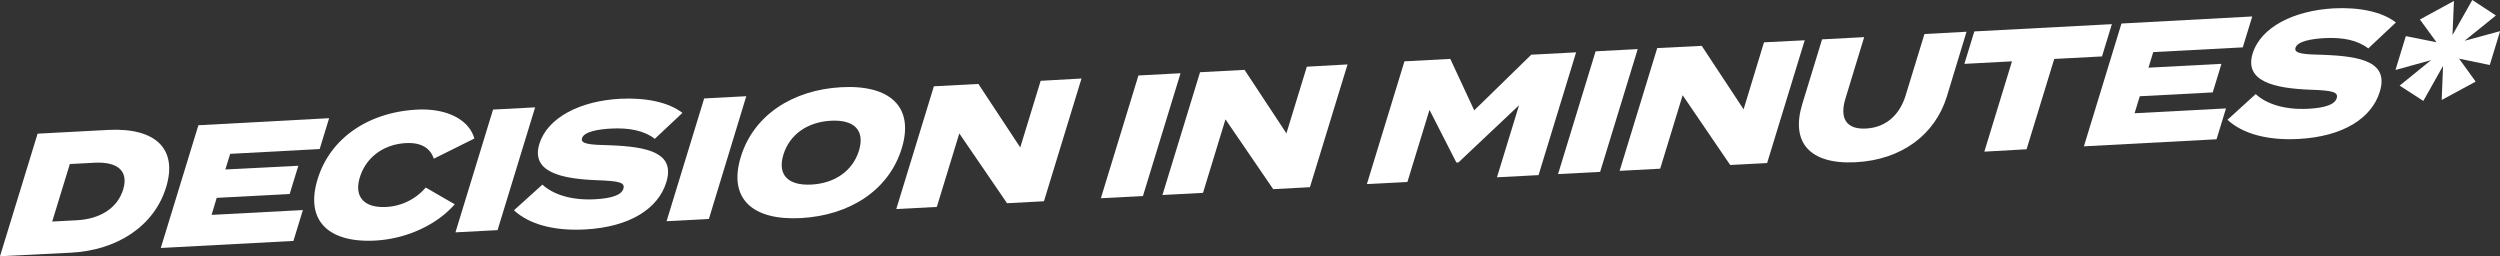
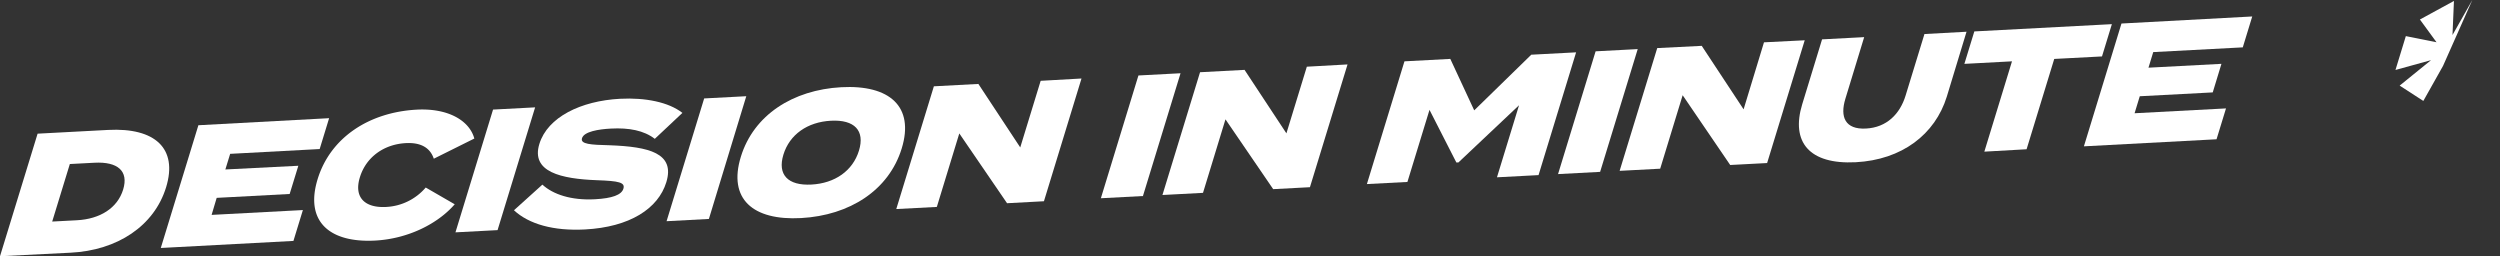
<svg xmlns="http://www.w3.org/2000/svg" viewBox="0 0 708.85 72.7">
  <rect x="0" y="0" width="708.85" height="72.7" fill="#333333" stroke="none" />
  <defs>
    <style>.cls-1{fill:#fff;}</style>
  </defs>
  <g id="Layer_2" data-name="Layer 2">
    <g id="Layer_1-2" data-name="Layer 1">
      <path class="cls-1" d="M47.1,53.09C43.73,64.08,33.26,71,20,71.65l-20,1L10.66,37.9l20-1.06C43.92,36.14,50.48,42.05,47.1,53.09Zm-12.18.65c1.61-5.27-1.56-7.94-8.12-7.6l-7,.37-5,16.31,7-.37C28.36,62.11,33.31,59,34.92,53.74Z" />
      <path class="cls-1" d="M85.88,59.56,83.2,68.31l-37.61,2,10.66-34.8,37.07-2-2.68,8.75L65.26,43.62,63.9,48.05,84.59,47,82.13,55,61.44,56.1,60,60.93Z" />
      <path class="cls-1" d="M120.71,53.17l8.22,4.75c-4.7,5.43-13.11,9.79-22.59,10.29-13,.68-19.93-5.5-16.29-17.39s14.68-19,28.08-19.73c9.05-.48,15,3.17,16.36,8.19L123,45c-1.08-3.22-3.82-4.64-7.93-4.42-6.07.32-11.18,3.82-13,9.59s1.34,8.83,7.41,8.51A15.77,15.77,0,0,0,120.71,53.17Z" />
      <path class="cls-1" d="M129.14,65.88,139.8,31.07l11.93-.63L141.08,65.25Z" />
      <path class="cls-1" d="M188.93,51.66c-2.3,7.51-10.39,12.73-23.06,13.4-8.91.47-15.9-1.5-20.14-5.44l8.06-7.27c3,2.77,8.19,4.51,14.89,4.15,4.89-.26,7.55-1.23,8.08-3s-1.25-2.18-7.45-2.4c-10.22-.38-18.82-2.33-16.38-10.28,2.33-7.61,11.77-12.22,22.88-12.81,7.19-.37,13.76.94,17.68,4l-7.83,7.36c-3.08-2.38-7.31-3.18-12.44-2.91-3.47.18-7.62.84-8.2,2.73-.52,1.69,2.46,1.88,7.85,2C184,41.6,191.46,43.41,188.93,51.66Z" />
      <path class="cls-1" d="M189,62.72l10.66-34.81,11.94-.63L201,62.08Z" />
      <path class="cls-1" d="M210.05,44.48c3.63-11.88,14.77-19,28.47-19.75s20.8,5.46,17.16,17.34-14.78,19-28.52,19.76S206.41,56.37,210.05,44.48Zm33.5-1.77c1.75-5.72-1.29-8.83-7.94-8.48s-11.73,3.9-13.48,9.61,1.29,8.84,7.94,8.49S241.8,48.43,243.55,42.71Z" />
      <path class="cls-1" d="M306.65,22.26,296,57.06l-10.46.56L272,37.83l-6.37,20.84-11.5.6,10.66-34.8,12.62-.67,11.87,18,5.79-18.89Z" />
      <path class="cls-1" d="M312.14,56.21,322.79,21.4l11.94-.63L324.07,55.58Z" />
      <path class="cls-1" d="M382.08,18.27,371.42,53.08,361,53.63,347.47,33.84,341.1,54.68l-11.5.61,10.66-34.81,12.62-.67,11.87,18,5.79-18.9Z" />
      <path class="cls-1" d="M446.89,14.84,436.24,49.65l-11.79.62,6.26-20.43L413.52,46.06l-.59,0-7.61-14.91-6.26,20.44-11.49.6,10.65-34.8,13-.69L418,31.29l16.18-15.78Z" />
      <path class="cls-1" d="M441.77,49.36l10.65-34.81,11.94-.63L453.7,48.73Z" />
      <path class="cls-1" d="M511.71,11.42,501.05,46.23l-10.47.55L477.1,27l-6.37,20.83-11.5.61,10.66-34.81L482.51,13l11.87,18L500.16,12Z" />
      <path class="cls-1" d="M557.59,9,552,27.39C548.67,38.13,539.25,45.33,526.14,46S507.73,40.3,511,29.56l5.63-18.4,11.94-.63L523.24,28c-1.58,5.17-.08,8.76,5.84,8.45s9.65-4.18,11.23-9.35l5.35-17.45Z" />
      <path class="cls-1" d="M596,16l-13.54.71-7.84,25.61L562.64,43l7.84-25.61-13.5.72,2.82-9.2,39-2.06Z" />
      <path class="cls-1" d="M631.16,30.74l-2.68,8.75-37.61,2L601.52,6.67l37.08-2-2.68,8.76-25.39,1.34-1.35,4.42,20.69-1.09L627.4,26.2l-20.69,1.09-1.47,4.82Z" />
-       <path class="cls-1" d="M674.77,26c-2.3,7.51-10.39,12.73-23.06,13.4-8.9.47-15.9-1.51-20.13-5.44l8-7.28c3,2.78,8.19,4.51,14.89,4.16,4.89-.26,7.55-1.23,8.08-3s-1.25-2.19-7.44-2.4c-10.23-.39-18.83-2.33-16.39-10.29C641.1,7.57,650.54,3,661.65,2.37c7.19-.38,13.76.94,17.68,4l-7.83,7.36c-3.08-2.38-7.3-3.19-12.44-2.92-3.47.19-7.62.85-8.2,2.74-.52,1.69,2.46,1.87,7.85,2C669.86,15.93,677.3,17.74,674.77,26Z" />
-       <path class="cls-1" d="M692.7,18.68l-5.59,9.94-6.71-4.35,8.9-7.22-10.09,2.79,2.94-9.6,8.7,1.74-4.71-6.45L695.79.27l-.41,9.66L701,0l6.69,4.39-8.88,7.17,10.07-2.73-2.93,9.6-8.7-1.8,4.7,6.51-9.63,5.2Z" />
+       <path class="cls-1" d="M692.7,18.68l-5.59,9.94-6.71-4.35,8.9-7.22-10.09,2.79,2.94-9.6,8.7,1.74-4.71-6.45L695.79.27l-.41,9.66L701,0Z" />
    </g>
  </g>
</svg>